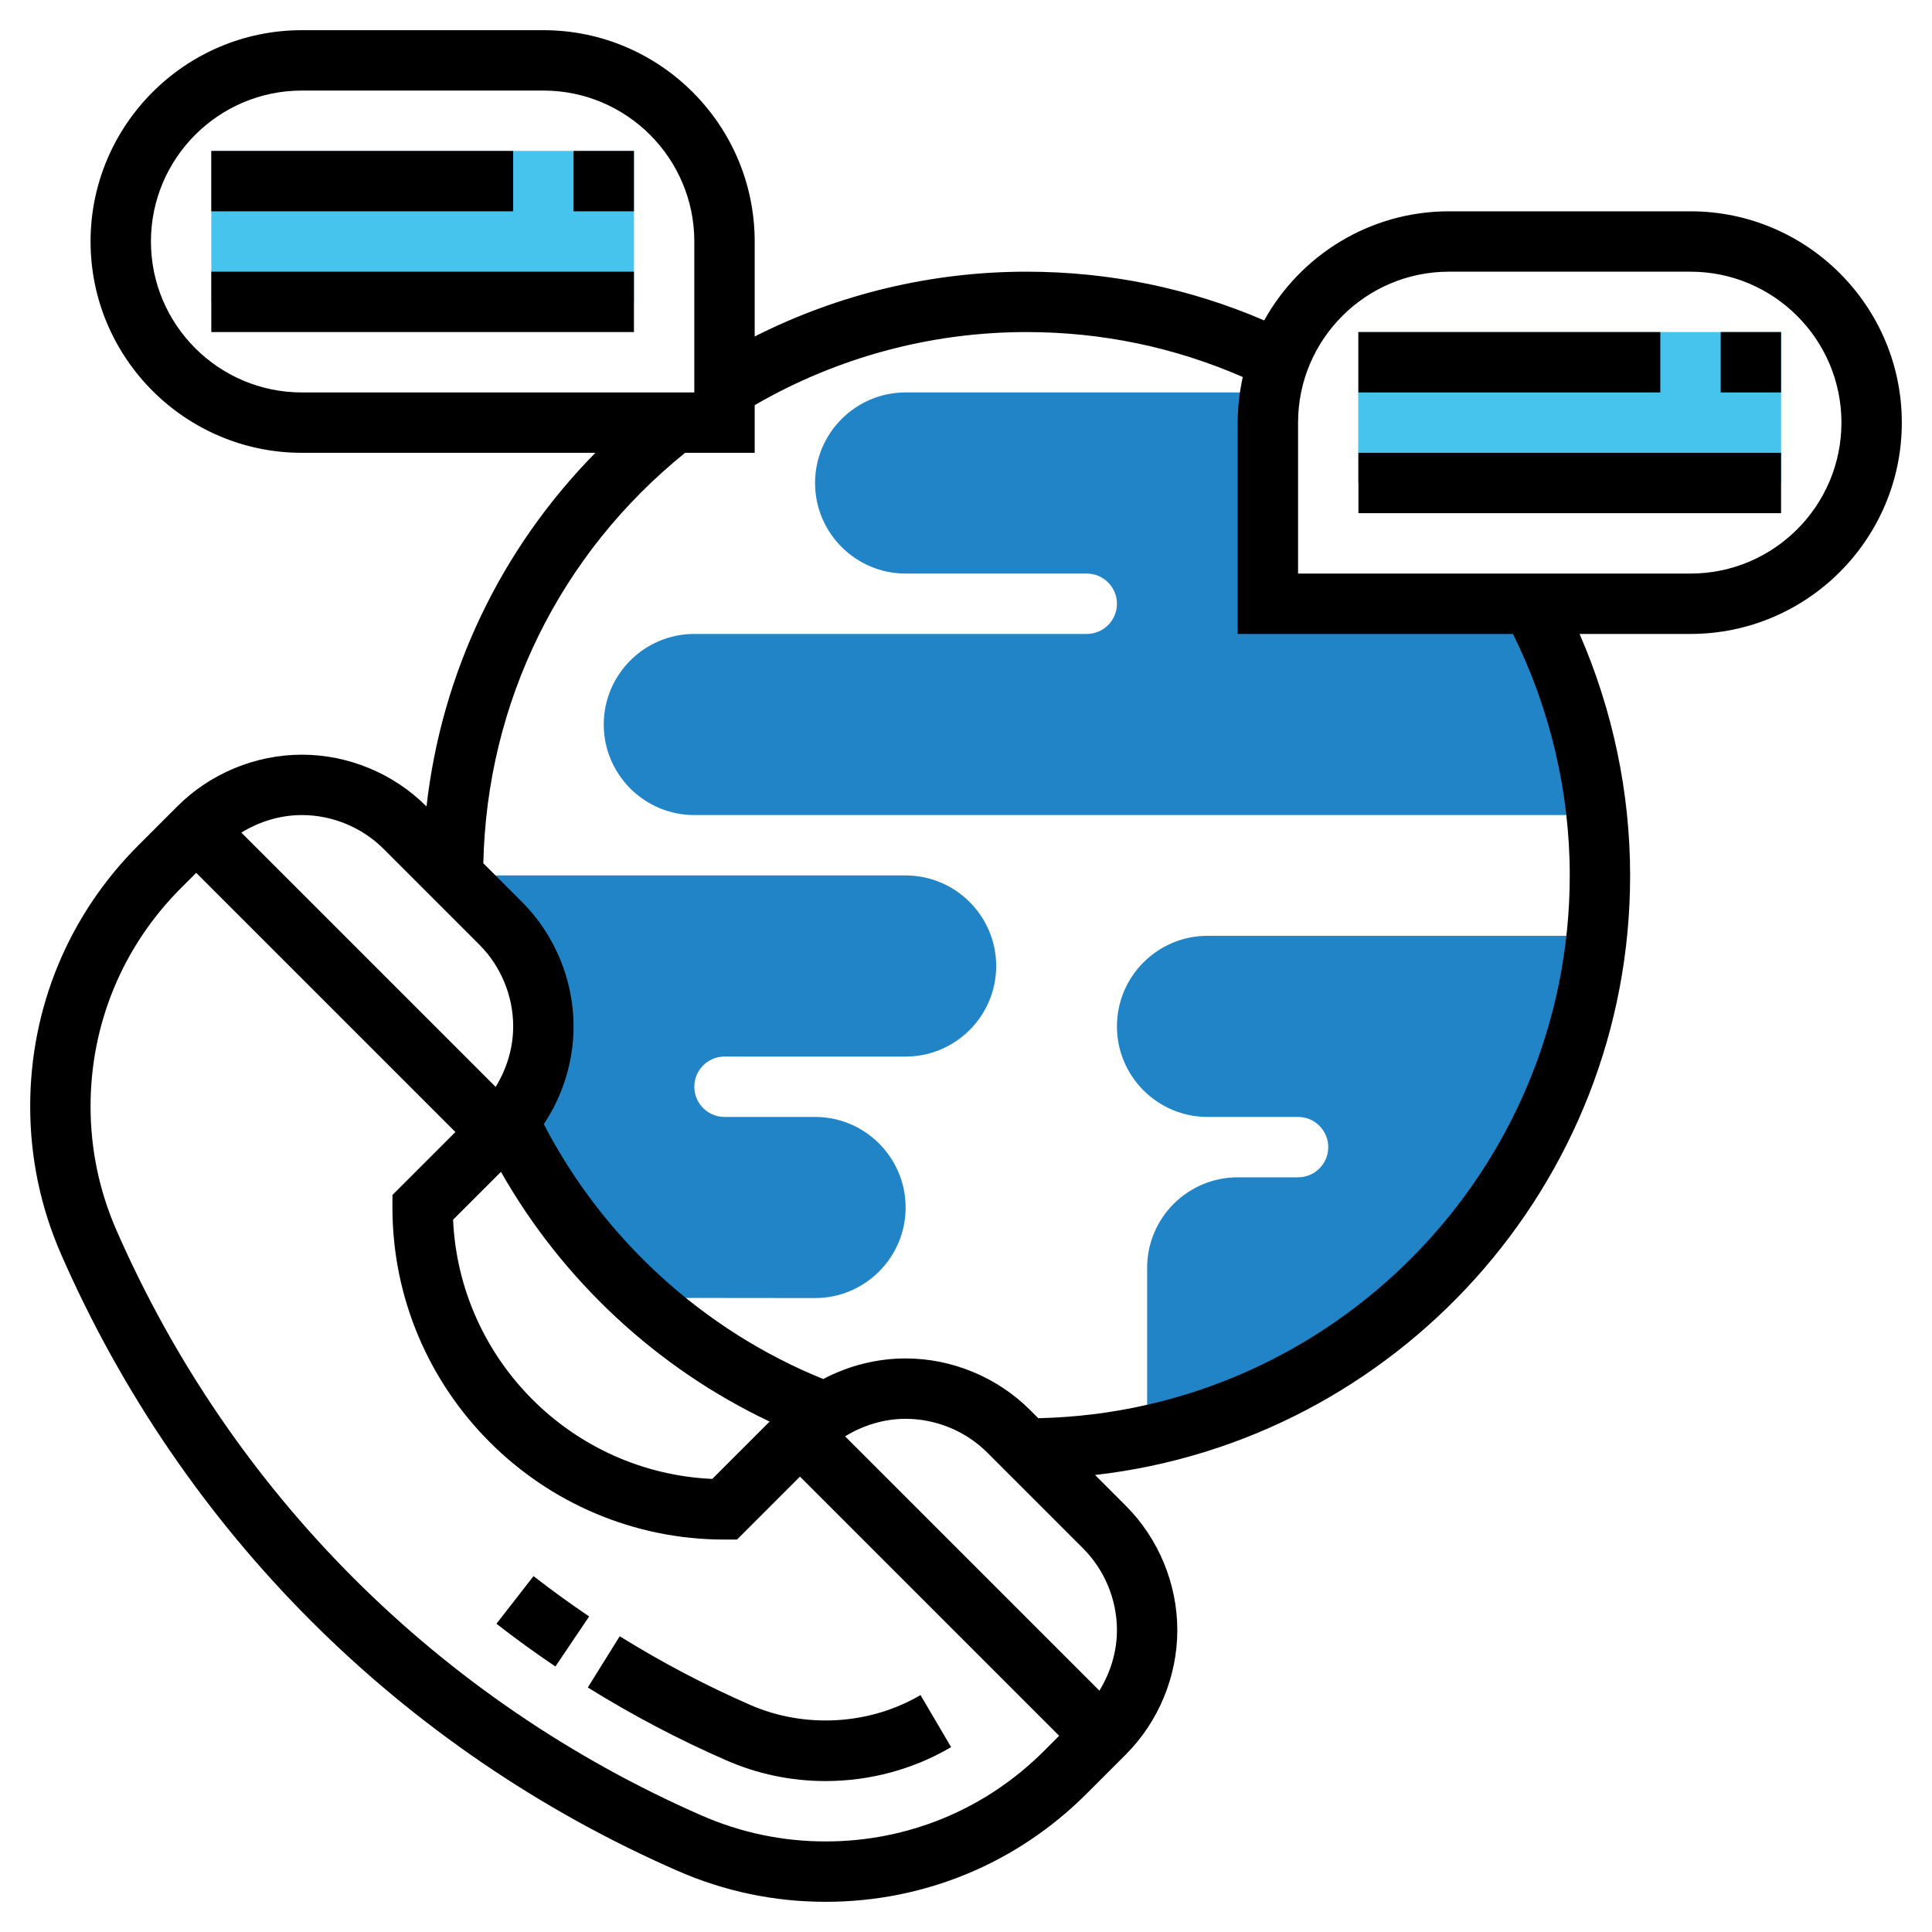
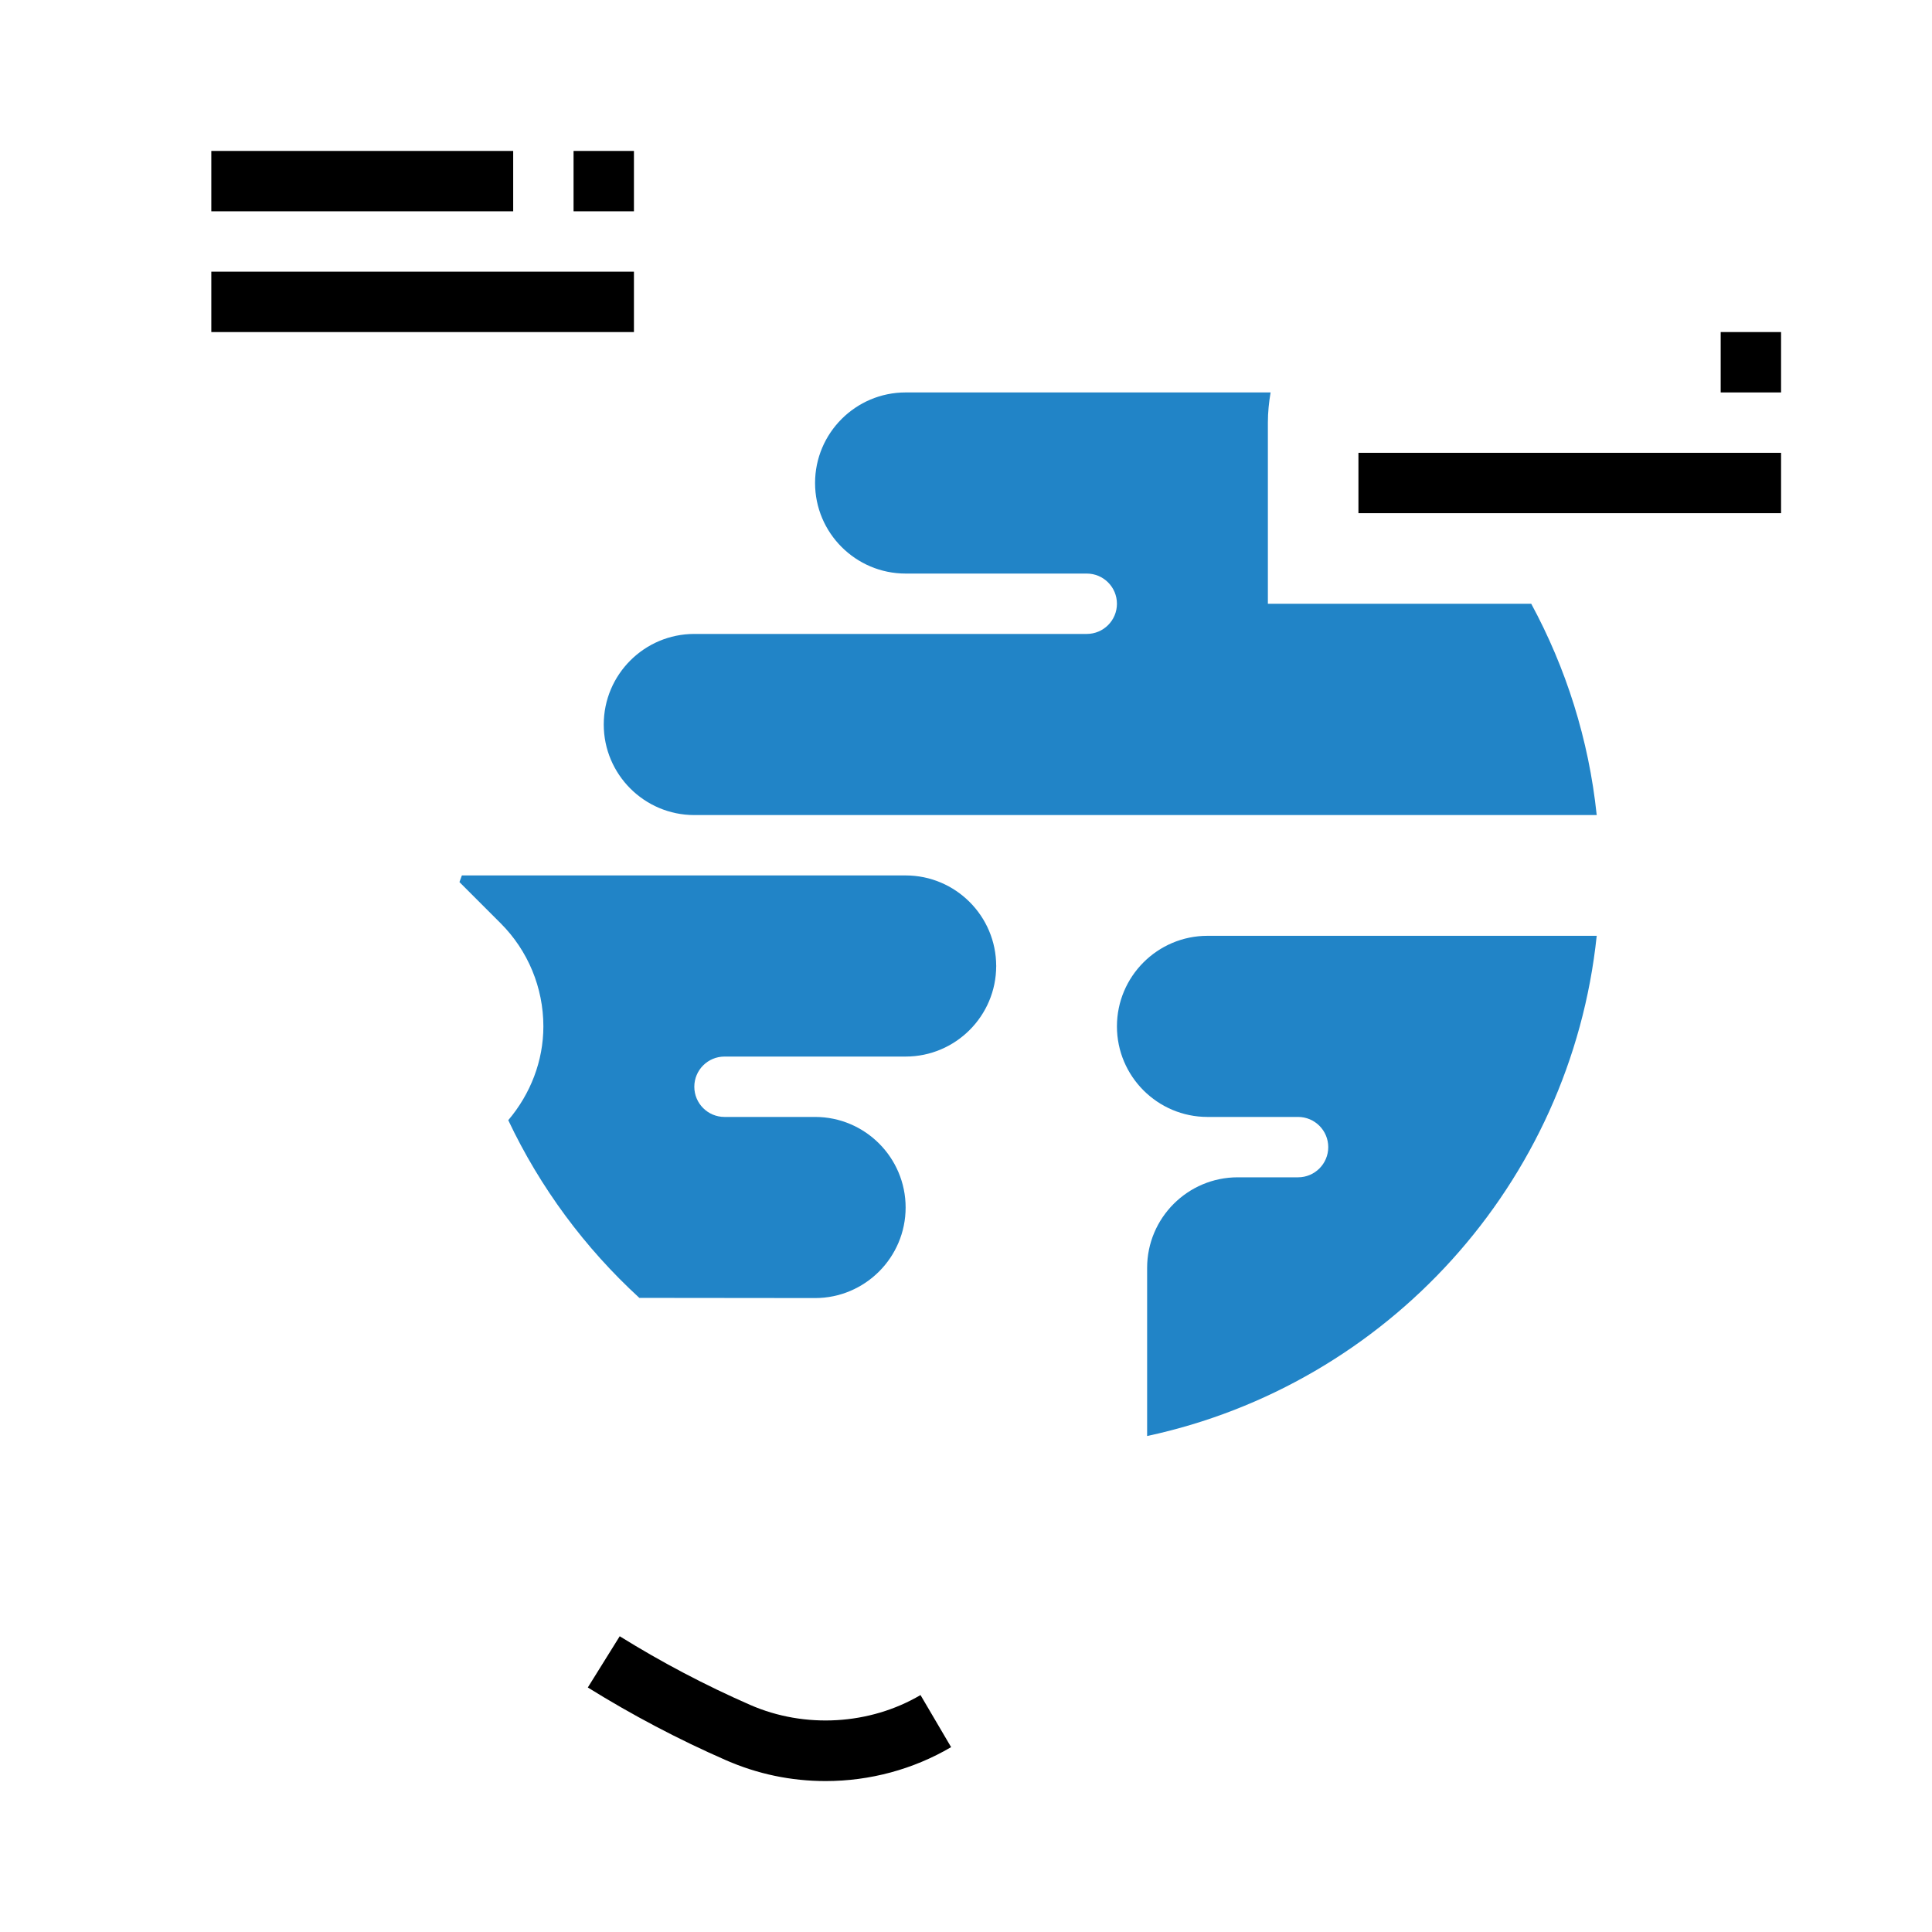
<svg xmlns="http://www.w3.org/2000/svg" version="1.1" id="Layer_5" x="0px" y="0px" width="512px" height="512px" viewBox="0 0 512 512" enable-background="new 0 0 512 512" xml:space="preserve">
  <g>
    <linearGradient id="SVGID_1_" gradientUnits="userSpaceOnUse" x1="56" y1="60" x2="168" y2="60">
      <stop offset="0" style="stop-color:#000000" />
      <stop offset="0" style="stop-color:#46C4ED" />
    </linearGradient>
-     <path fill="url(#SVGID_1_)" d="M56,40h112v40H56V40z" />
    <linearGradient id="SVGID_2_" gradientUnits="userSpaceOnUse" x1="360" y1="108" x2="472" y2="108">
      <stop offset="0" style="stop-color:#000000" />
      <stop offset="0" style="stop-color:#46C4ED" />
    </linearGradient>
-     <path fill="url(#SVGID_2_)" d="M360,88h112v40H360V88z" />
    <linearGradient id="SVGID_3_" gradientUnits="userSpaceOnUse" x1="160" y1="160" x2="423.144" y2="160">
      <stop offset="1" style="stop-color:#2184C7" />
      <stop offset="1" style="stop-color:#000000" />
    </linearGradient>
    <path fill="url(#SVGID_3_)" d="M336,160v-48c0-2.728,0.28-5.392,0.72-8H240c-13.232,0-24,10.769-24,24c0,13.232,10.768,24,24,24h48   c4.416,0,8,3.584,8,8s-3.584,8-8,8H184c-13.232,0-24,10.769-24,24c0,13.232,10.768,24,24,24h239.144   c-2.104-20.111-8.168-39.023-17.352-56H336z" />
    <linearGradient id="SVGID_4_" gradientUnits="userSpaceOnUse" x1="121.76" y1="288" x2="264" y2="288">
      <stop offset="1" style="stop-color:#2184C7" />
      <stop offset="1" style="stop-color:#000000" />
    </linearGradient>
    <path fill="url(#SVGID_4_)" d="M132.688,244.688C139.928,251.928,144,261.752,144,272c0,9.177-3.416,17.912-9.304,24.864   c8.456,17.888,20.304,33.856,34.736,47.088L216,344c13.232,0,24-10.768,24-24c0-13.231-10.768-24-24-24h-24c-4.416,0-8-3.584-8-8   s3.584-8,8-8h48c13.232,0,24-10.768,24-24c0-13.231-10.768-24-24-24H122.4l-0.64,1.761L132.688,244.688z" />
    <linearGradient id="SVGID_5_" gradientUnits="userSpaceOnUse" x1="296" y1="314.28" x2="423.144" y2="314.28">
      <stop offset="1" style="stop-color:#2184C7" />
      <stop offset="1" style="stop-color:#000000" />
    </linearGradient>
    <path fill="url(#SVGID_5_)" d="M344,312h-16c-13.232,0-24,10.769-24,24v44.561C367.488,366.944,416.264,313.736,423.144,248H320   c-13.232,0-24,10.769-24,24c0,13.232,10.768,24,24,24h24c4.416,0,8,3.584,8,8S348.416,312,344,312z" />
  </g>
-   <path d="M141.392,417.688l-9.832,12.624c5.08,3.952,10.336,7.768,15.632,11.328l8.936-13.264  C151.144,425.009,146.176,421.416,141.392,417.688z" />
  <path d="M198.816,451.824c-11.904-5.208-23.544-11.336-34.584-18.2l-8.456,13.576c11.696,7.272,24.016,13.769,36.624,19.28  c8.376,3.664,17.248,5.52,26.392,5.52c11.744,0,23.248-3.111,33.264-8.991l-8.112-13.801  C230.512,457.112,213.32,458.16,198.816,451.824L198.816,451.824z" />
  <path d="M56,40h80v16H56V40z" />
  <path d="M152,40h16v16h-16V40z" />
  <path d="M56,72h112v16H56V72z" />
  <path d="M456,88h16v16h-16V88z" />
-   <path d="M360,88h80v16h-80V88z" />
  <path d="M360,120h112v16H360V120z" />
-   <path d="M448,56h-64c-21.056,0-39.416,11.696-48.976,28.912C315.128,76.36,293.968,72,272,72c-25.152,0-49.768,5.944-72,17.168V64  c0-30.872-25.128-56-56-56H80C49.128,8,24,33.128,24,64s25.128,56,56,56h77.784c-25.04,25.44-40.736,58.192-44.752,93.721  l-0.064-0.064C104.288,204.976,92.272,200,80,200s-24.288,4.977-32.968,13.656l-10.376,10.376C18.176,242.504,8,267.08,8,293.208  c0,13.576,2.76,26.776,8.2,39.208c32.064,73.288,90.088,131.313,163.376,163.377c12.44,5.447,25.632,8.208,39.216,8.208  c26.136,0,50.704-10.177,69.176-28.656l10.376-10.376c8.681-8.681,13.656-20.696,13.656-32.968c0-12.272-4.976-24.289-13.656-32.969  l-8.144-8.144C369.872,381.816,432,314.064,432,232c0-22.056-4.648-43.912-13.4-64H448c30.872,0,56-25.128,56-56S478.872,56,448,56z   M40,64c0-22.056,17.944-40,40-40h64c22.056,0,40,17.944,40,40v40H80C57.944,104,40,86.056,40,64z M101.656,224.969l25.376,25.376  C132.736,256.048,136,263.936,136,272c0,5.681-1.696,11.232-4.648,16.04L63.96,220.648C68.768,217.696,74.32,216,80,216  C88.064,216,95.952,219.264,101.656,224.969z M132.76,310.552c16.296,28.728,41.4,52.079,71.2,66.176l-15.2,15.2  c-37.136-1.656-67.032-31.553-68.688-68.688L132.76,310.552z M218.792,488c-11.36,0-22.392-2.304-32.808-6.855  C116.4,450.696,61.304,395.6,30.856,326.016C26.304,315.6,24,304.568,24,293.208c0-21.855,8.512-42.408,23.968-57.863L52,231.312  L120.688,300L104,316.688V320c0,48.521,39.48,88,88,88h3.312L212,391.312L280.688,460l-4.031,4.032  C261.191,479.488,240.648,488,218.792,488L218.792,488z M291.352,448.04l-67.392-67.392C228.768,377.696,234.32,376,240,376  c8.064,0,15.952,3.265,21.656,8.968l25.376,25.377C292.736,416.048,296,423.936,296,432C296,437.68,294.305,443.232,291.352,448.04z   M416,232c0,78.336-62.912,142.145-140.848,143.84l-2.185-2.184C264.288,364.976,252.272,360,240,360  c-7.624,0-15.144,1.929-21.832,5.456c-31.712-12.824-58.304-37.111-74.056-67.544C149.192,290.288,152,281.216,152,272  c0-12.271-4.976-24.288-13.656-32.968l-10.256-10.256c0.928-42.616,20.256-81.952,53.472-108.776H200v-12.632  C221.816,94.736,246.6,88,272,88c20.016,0,39.272,4.024,57.352,11.912C328.488,103.808,328,107.848,328,112v56h72.952  C410.768,187.776,416,209.768,416,232z M448,152H344v-40c0-22.056,17.944-40,40-40h64c22.056,0,40,17.944,40,40  C488,134.056,470.056,152,448,152z" />
</svg>